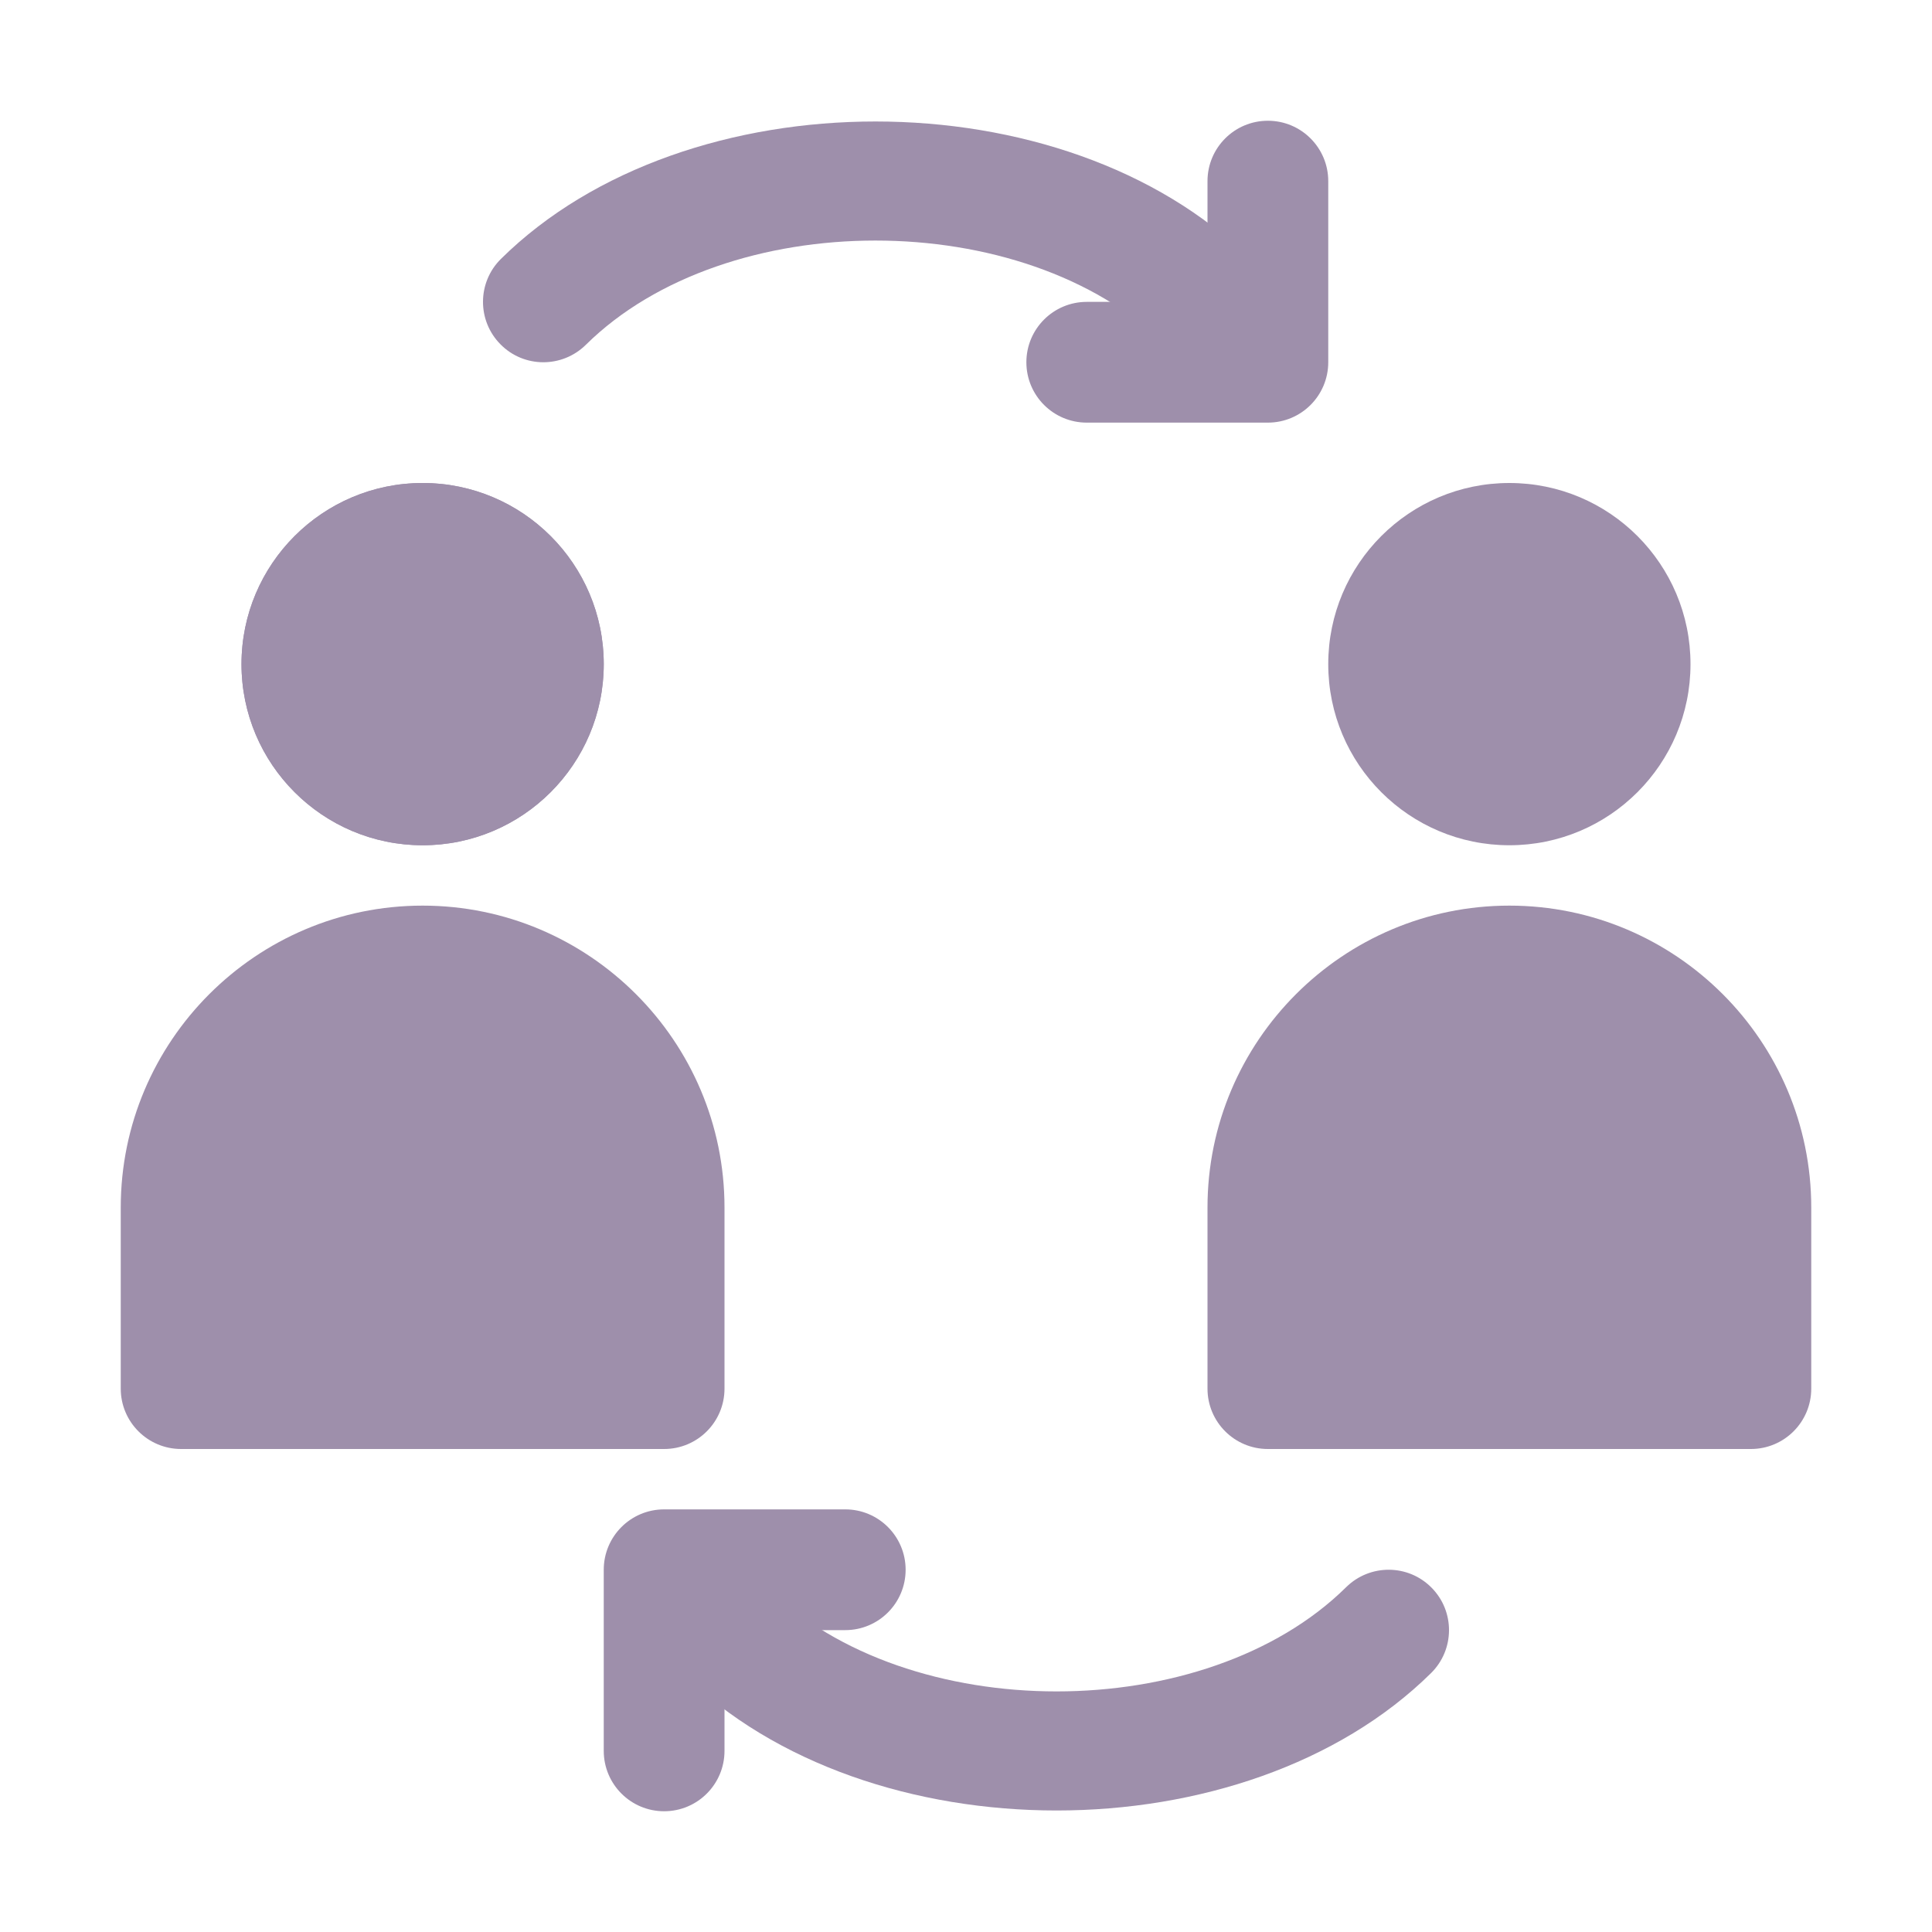
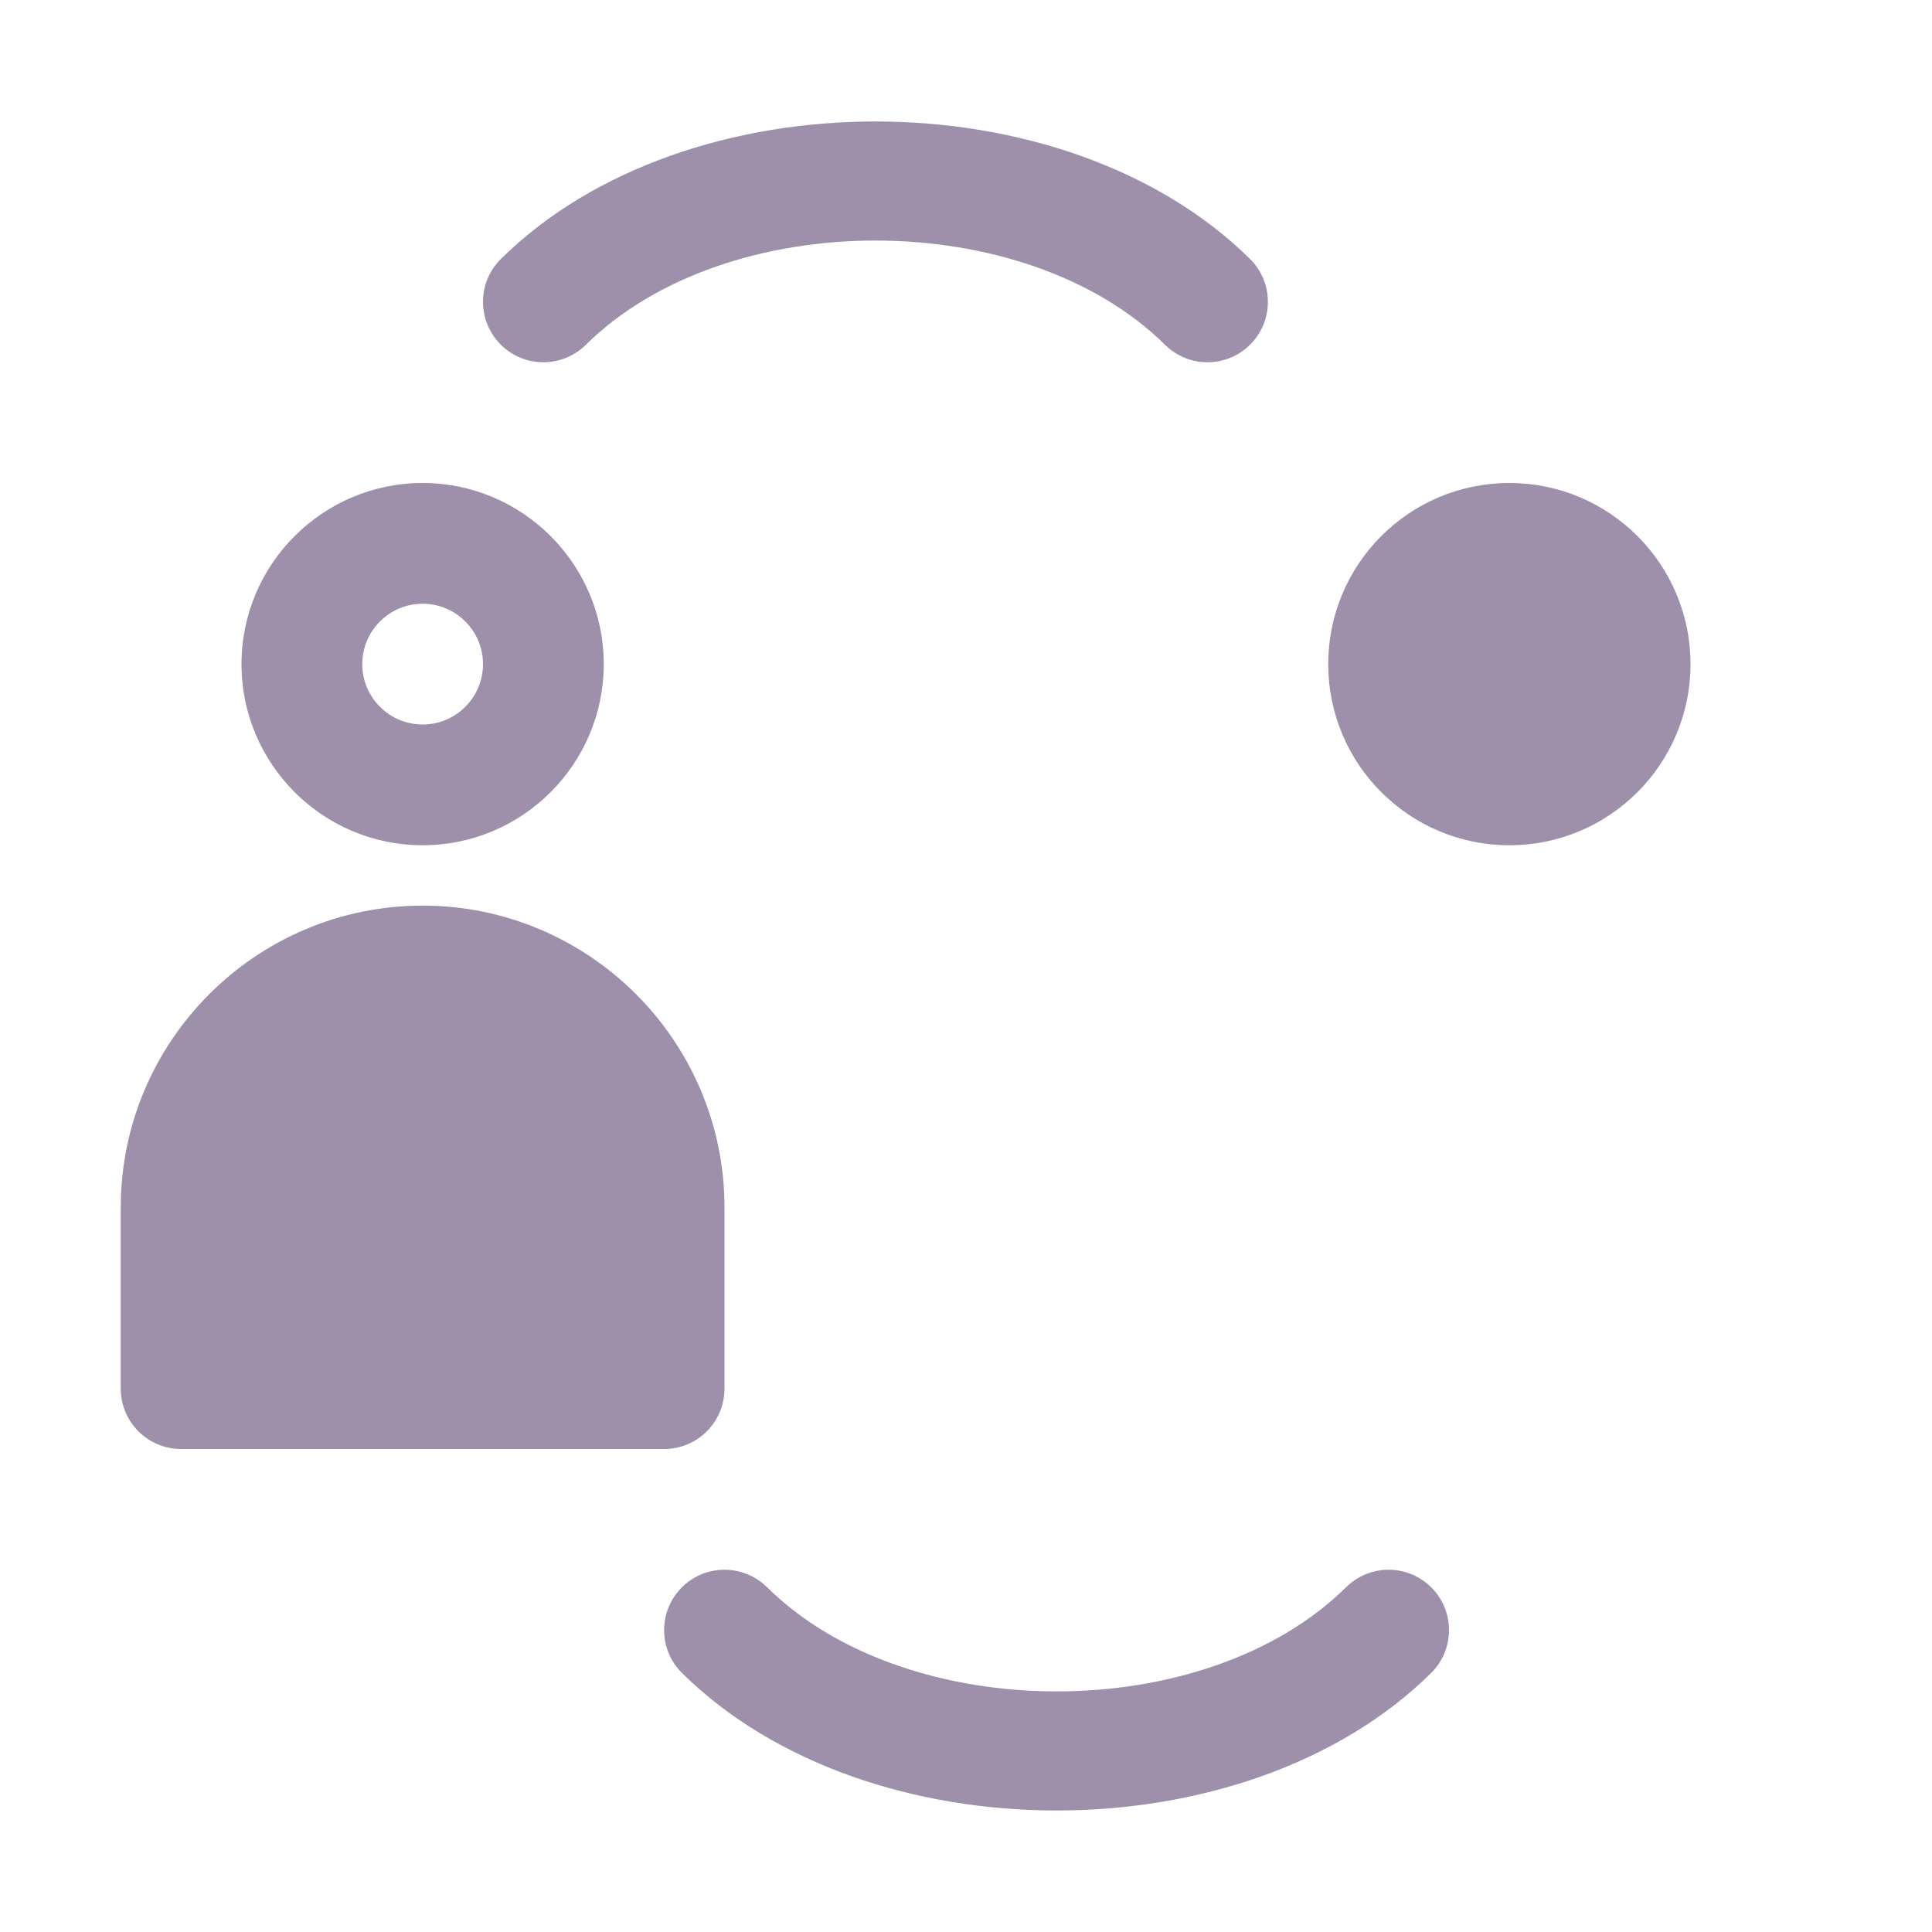
<svg xmlns="http://www.w3.org/2000/svg" width="180" height="180" viewBox="0 0 180 180" fill="none">
  <path d="M39.375 78.75C30.07 78.75 22.5 71.18 22.5 61.875C22.5 52.57 30.07 45 39.375 45C48.68 45 56.25 52.57 56.25 61.875C56.25 71.18 48.68 78.75 39.375 78.75ZM39.375 56.25C36.271 56.25 33.75 58.774 33.75 61.875C33.75 64.976 36.271 67.5 39.375 67.5C42.479 67.5 45 64.976 45 61.875C45 58.774 42.479 56.25 39.375 56.25Z" fill="#9E8FAB" />
-   <path d="M39.375 78.75C48.695 78.75 56.25 71.195 56.25 61.875C56.25 52.555 48.695 45 39.375 45C30.055 45 22.5 52.555 22.5 61.875C22.5 71.195 30.055 78.75 39.375 78.75Z" fill="#9E8FAB" />
  <path d="M140.625 78.75C149.945 78.75 157.5 71.195 157.5 61.875C157.5 52.555 149.945 45 140.625 45C131.305 45 123.75 52.555 123.75 61.875C123.75 71.195 131.305 78.75 140.625 78.75Z" fill="#9E8FAB" />
  <path d="M112.5 33.75C111.072 33.75 109.644 33.209 108.545 32.127C95.438 19.174 67.687 19.174 54.58 32.127C52.367 34.305 48.807 34.294 46.626 32.077C44.44 29.869 44.462 26.307 46.67 24.123C63.952 7.05 99.174 7.05 116.456 24.123C118.664 26.307 118.686 29.869 116.499 32.078C115.4 33.193 113.95 33.75 112.5 33.75Z" fill="#9E8FAB" />
-   <path d="M118.125 39.375H101.25C98.141 39.375 95.625 36.856 95.625 33.75C95.625 30.644 98.141 28.125 101.25 28.125H112.5V16.875C112.5 13.769 115.016 11.25 118.125 11.25C121.234 11.25 123.75 13.769 123.75 16.875V33.75C123.75 36.856 121.234 39.375 118.125 39.375Z" fill="#9E8FAB" />
-   <path d="M61.875 140.625H78.75C81.859 140.625 84.375 143.144 84.375 146.25C84.375 149.356 81.859 151.875 78.75 151.875H67.5V163.125C67.5 166.231 64.984 168.75 61.875 168.75C58.766 168.75 56.25 166.231 56.25 163.125V146.25C56.25 143.144 58.766 140.625 61.875 140.625Z" fill="#9E8FAB" />
  <path d="M98.438 168.679C85.314 168.679 72.186 164.411 63.545 155.874C61.337 153.691 61.315 150.128 63.501 147.92C65.682 145.709 69.242 145.693 71.456 147.871C84.562 160.823 112.314 160.823 125.42 147.871C127.634 145.693 131.194 145.709 133.374 147.92C135.561 150.128 135.539 153.691 133.331 155.874C124.689 164.411 111.561 168.679 98.438 168.679Z" fill="#9E8FAB" />
  <path d="M39.375 84.375C23.868 84.375 11.25 96.993 11.25 112.5V129.375C11.25 132.481 13.766 135 16.875 135H61.875C64.984 135 67.5 132.481 67.5 129.375V112.5C67.5 96.993 54.882 84.375 39.375 84.375Z" fill="#9E8FAB" />
-   <path d="M140.625 84.375C125.118 84.375 112.5 96.993 112.5 112.5V129.375C112.5 132.481 115.016 135 118.125 135H163.125C166.234 135 168.75 132.481 168.75 129.375V112.5C168.75 96.993 156.132 84.375 140.625 84.375Z" fill="#9E8FAB" />
</svg>